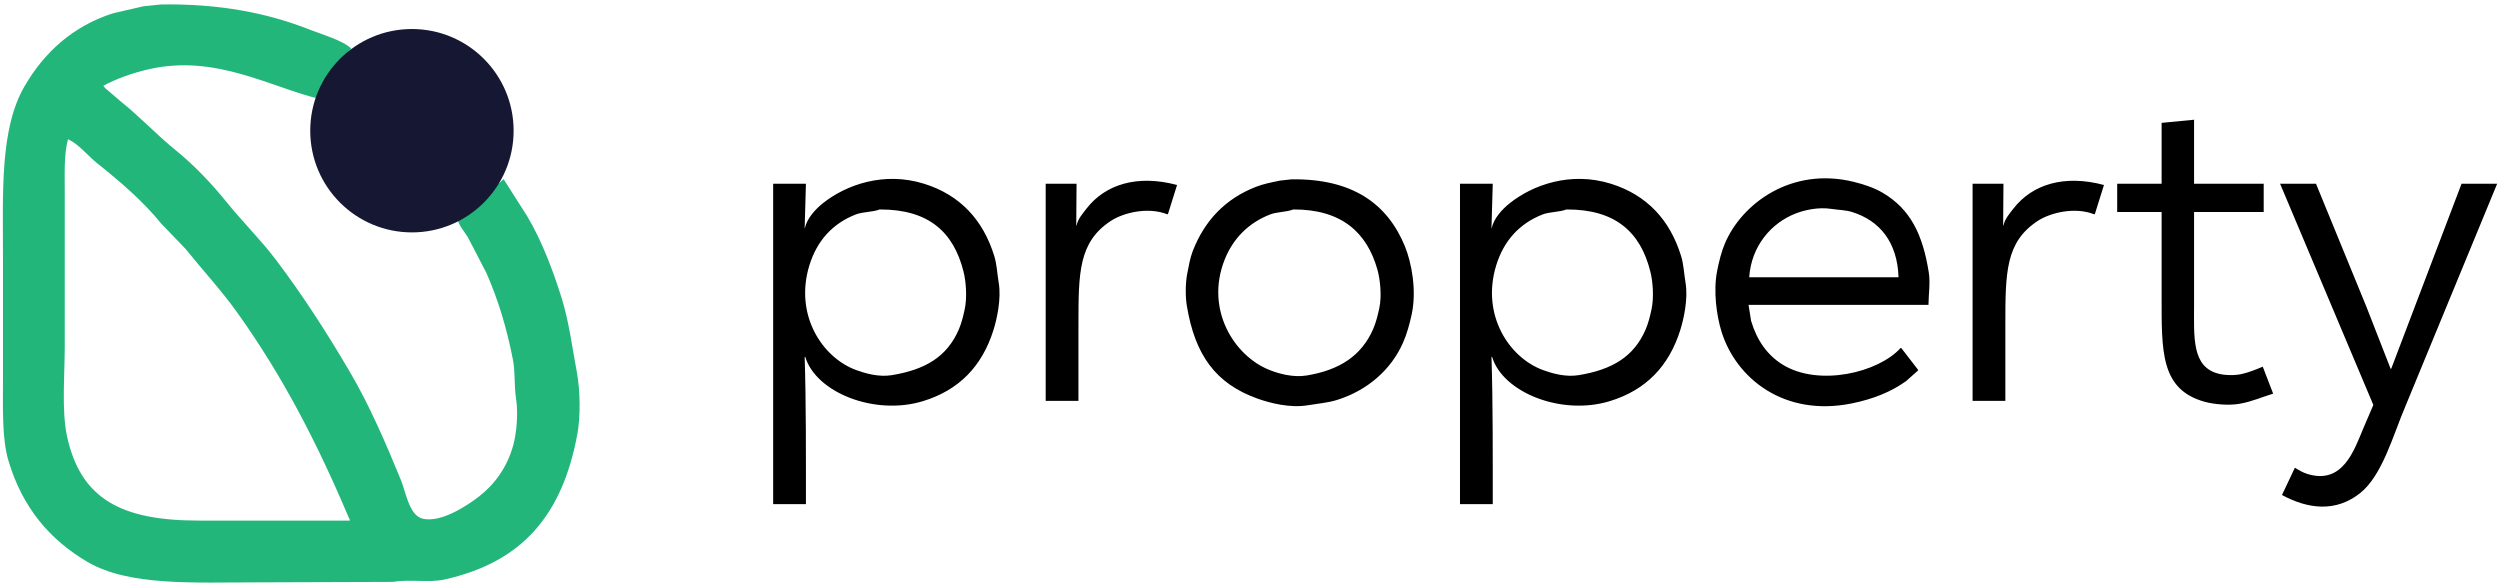
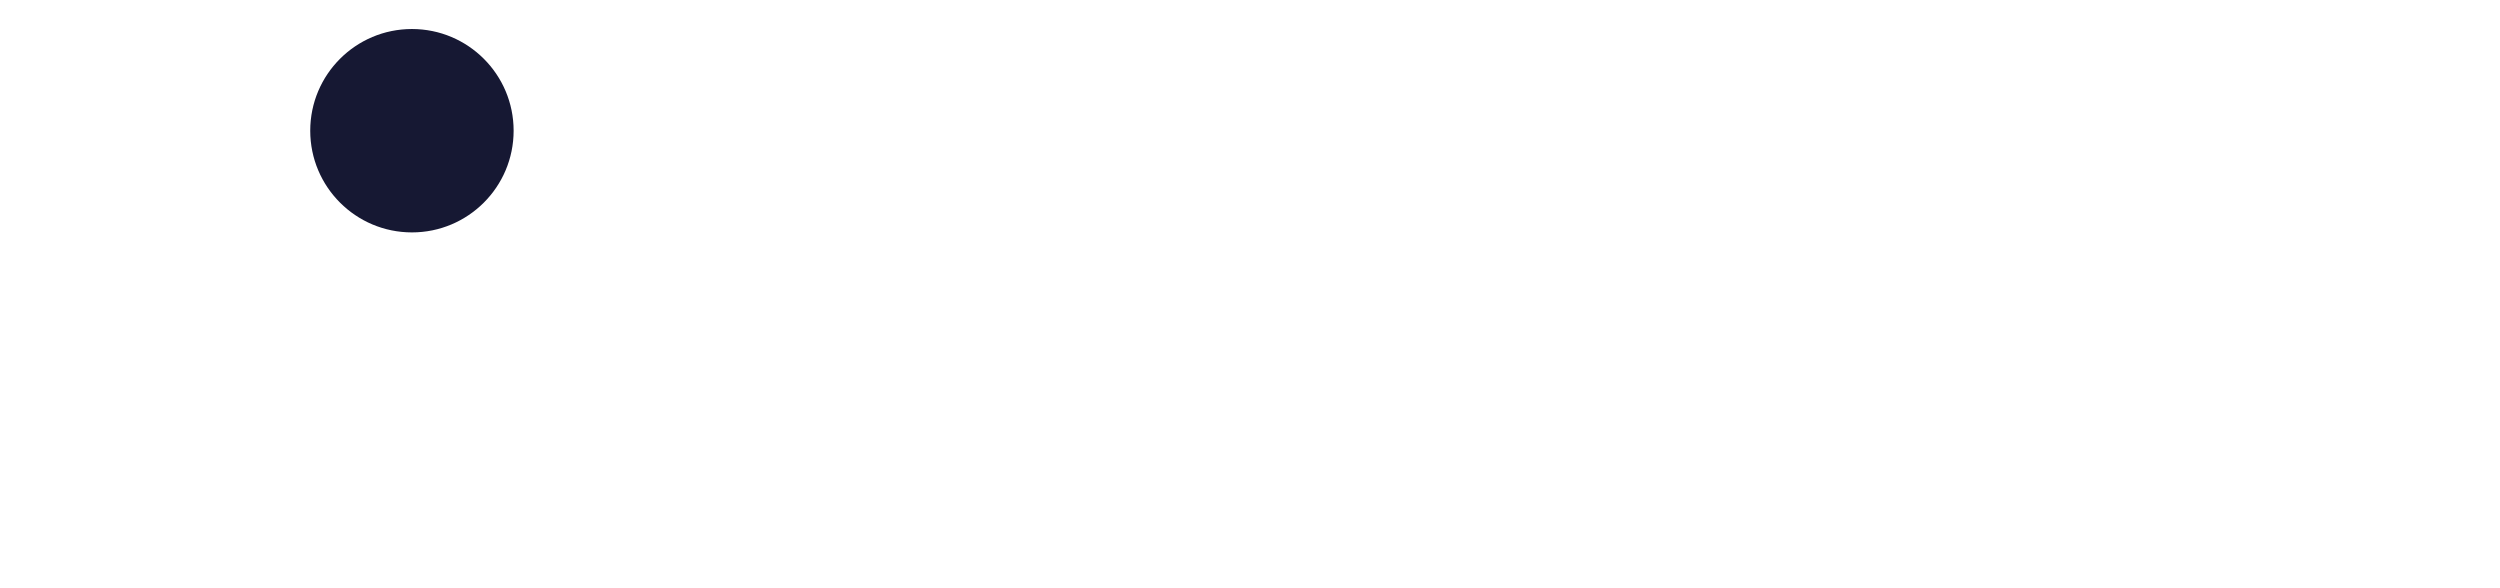
<svg xmlns="http://www.w3.org/2000/svg" id="D_Logo" data-name="D Logo" width="254.713" height="59.866" viewBox="0 0 7935 1865">
  <defs>
    <style>
      .cls-1 {
        fill: #23b67b;
      }

      .cls-1, .cls-2, .cls-3 {
        fill-rule: evenodd;
      }

      .cls-2 {
        fill: #161833;
      }
    </style>
  </defs>
-   <path id="D_1" data-name="D 1" class="cls-1" d="M510.609,14.162C697.689,11.2,850.214,41.649,982.276,93.783c37.834,14.935,106.734,34.67,132.654,60.453l-2.94,2.949q-50.115,78.14-100.23,156.294C857.181,275.772,684.1,172.426,475.234,219.113c-54.461,12.173-103.875,30.022-147.4,53.081l5.9,7.372L385.323,323.8C445.207,371.462,497.382,428.078,556.3,475.67c58.948,47.616,116.048,107.6,163.61,166.616,49.964,62,107.775,118.689,156.239,182.834,84.818,112.26,161.359,230.84,234.359,355.35,62.55,106.67,113.39,224.61,162.14,343.55,15.8,38.56,25.98,112.29,69.27,122.38,60.44,14.09,146.94-46.31,176.88-69.3,51.23-39.34,91.26-94.22,110.55-165.14,10.31-37.94,15.76-99.13,8.84-144.5-6.93-45.42-2.23-85.76-10.32-126.8-20.03-101.7-47.21-190.586-84.01-274.255q-29.49-56.762-58.96-113.534c-10.35-17.332-27.21-34.695-32.43-56.03q72.96-64.133,145.92-128.279,37.59,58.974,75.17,117.958c45.63,77.3,80.12,166.892,109.08,259.507,23.22,74.283,33.33,154.9,48.64,237.393,10.14,54.63,11.63,137.75,1.47,193.15-47.27,257.85-174.61,408.3-423.02,462.99-49,10.78-107.17-1.74-163.61,7.37l-421.557,1.47c-209.78.01-414.8,12.49-546.84-64.87-120.4-70.55-206.485-173.01-250.572-319.96C5.66,1391.93,9.462,1295.88,9.463,1202.58V828.069C9.451,610.355-1.293,408.882,78.739,272.194,140.984,165.886,231.31,82.753,358.792,42.176L454.6,20.06Zm-294.792,427.6C202.617,491.246,205.5,551.11,205.5,611.322V1097.9c0,93.6-10.4,205.84,7.37,287.52C256.149,1584.39,385.984,1652.3,630,1652.3h480.51v-1.48c-104.18-245.81-212.3-455.33-356.7-657.61-50.94-71.363-110.564-135.683-165.084-203.477l-76.646-79.622c-56.947-70.534-132.361-135.206-203.406-191.68C279.136,494.949,250.779,458.1,215.817,441.758Z" />
  <path class="cls-2" d="M1307.45,92.093c178.27,0,322.78,144.514,322.78,322.781s-144.51,322.781-322.78,322.781S984.668,593.141,984.668,414.874,1129.18,92.093,1307.45,92.093Z" />
-   <path id="Property_1" data-name="Property 1" class="cls-3" d="M6964,583.178h221v89.637H6964V963.638c-0.01,107.652-8.14,202.312,80,223.1,21.08,4.97,51.26,5.28,73,0,23.62-5.75,44.72-14.28,65-22.91l33,85.65c-33.83,10.18-65.12,24.47-105,31.87-35.54,6.6-83.48,1.92-112-5.97-141.36-39.12-137-160.77-137-337.637V672.815H6720V583.178h141V389.96L6964,380V583.178ZM2558,1600.06H2454V583.178h104q-1.995,70.209-4,140.432h1c6.41-31.562,35.01-61.218,57-78.682,73.08-58.038,193.15-101.613,321-61.75,114.51,35.7,187.8,115.233,223,230.069,8.06,26.3,8.99,54.772,14,84.657,8.51,50.826-5.89,115.246-17,150.4-36.06,114.1-108.87,190.07-224,225.09-153.7,46.73-339.14-28.11-373-140.44h-2C2558.7,1281.96,2557.93,1444.78,2558,1600.06ZM4099,569.234c193.79-2.831,304.69,77.646,360,212.142,21.87,53.171,37.65,141.085,22,215.129-6.97,32.985-15.74,63.825-28,91.625-38.1,86.41-114.02,151.54-209,181.27-28.85,9.03-59.62,11.38-93,16.93-56.32,9.38-119.23-6.76-159-20.91-133.84-47.63-199.02-138.58-225-294.81-4.83-29.053-4.5-72.341,1-100.593,4.96-25.461,9.25-51.307,18-73.7,37.86-96.907,103.16-165.2,200-203.177,23.69-9.291,49.95-14.5,77-19.92ZM4738,1600.06H4634V583.178h104q-1.995,70.209-4,140.432h1c6.41-31.562,35.01-61.218,57-78.682,73.08-58.038,193.15-101.613,321-61.75,114.51,35.7,187.8,115.233,223,230.069,8.06,26.3,8.99,54.772,14,84.657,8.51,50.826-5.89,115.246-17,150.4-36.06,114.1-108.87,190.07-224,225.09-153.7,46.73-339.14-28.11-373-140.44h-2C4738.7,1281.96,4737.93,1444.78,4738,1600.06ZM6121,967.622H5550v1q4.005,24.9,8,49.8c18.28,61.64,51.4,109.13,101,139.43,114.24,69.8,303.07,25.17,374-53.78,0.67,0.33,1.33.66,2,1q26.49,34.35,53,68.72v1.99q-19.005,16.935-38,33.86c-47.51,33.92-104.1,56.9-172,70.72-215.65,43.88-368.02-79.94-414-228.08-15.28-49.24-26.43-127.669-14-191.226,6.17-31.548,13.64-61.851,25-88.642,53.19-125.4,210.14-244.1,409-195.21,33.37,8.205,65.52,19.2,92,34.859,87.35,51.637,126.98,131.871,146,252.976C6127.16,897.9,6121.21,935.67,6121,967.622ZM3423,1272.39H3319V583.178h98q-0.495,66.225-1,132.464h1c4.44-20.952,19.65-38.013,31-52.786,59.93-78,162.16-109.414,288-75.694q-14.505,46.308-29,92.625h-3c-60.58-23.535-138-5.186-179,21.911-101.59,67.15-102,164.242-102,329.662v241.03Zm2942,0H6261V583.178h98q-0.495,66.225-1,132.464h1c4.44-20.952,19.65-38.013,31-52.786,59.93-78,162.16-109.414,288-75.694q-14.505,46.308-29,92.625h-3c-60.58-23.535-138-5.186-179,21.911-101.59,67.15-102,164.242-102,329.662v241.03Zm872-689.212h114Q7431,778.368,7511,973.6q38.49,98.6,77,197.2c0.67-.33,1.33-0.66,2-1Q7701.5,876.523,7813,583.178h113q-145.98,354.031-292,708.132c-38.3,89.67-72.37,217.82-143,273.89-76.71,60.9-164.23,51.23-248,5.98q20.505-43.32,41-86.65c12.03,7.59,24.9,15.27,40,19.92,112.52,34.65,148.36-76.53,177-144.42q16.005-37.335,32-74.69Q7385.01,934.3,7237,583.178Zm-1685,296.8h474c-3.75-111.246-59.54-179.916-148-207.162-21.19-6.527-41.61-6.148-67-9.959-40-6-83.41,3.768-112,14.939C5621.82,707.947,5558.69,780.964,5552,879.977ZM2792,664.847c-22.85,8.815-53.42,7.1-76,15.936-73.46,28.759-122.97,83.344-147,161.347-48.31,156.807,40.25,293.18,149,332.65,27.9,10.13,70.87,22.9,113,15.94,106.94-17.67,174.81-58.77,212-144.42,8.5-19.57,14.19-42.01,19-64.734,7.91-37.378,4.39-87.377-4-120.512C3026.71,737.444,2948.34,664.15,2792,664.847Zm1313,0c-22.27,8.656-51.98,7.315-74,15.936-67.84,26.561-117.27,75.966-144,143.42-62.38,157.428,29.28,304.4,141,349.587,29.74,12.02,76.15,25.24,120,17.93,104.39-17.41,173.25-62.84,210-146.41,9.03-20.53,14.87-43.51,20-67.728,8.05-37.974,2.79-90.172-6-121.508C4338.82,737.8,4257.98,664.169,4105,664.847Zm867,0c-22.85,8.815-53.42,7.1-76,15.936-73.46,28.759-122.97,83.344-147,161.347-48.31,156.807,40.25,293.18,149,332.65,27.9,10.13,70.87,22.9,113,15.94,106.94-17.67,174.81-58.77,212-144.42,8.5-19.57,14.19-42.01,19-64.734,7.91-37.378,4.39-87.377-4-120.512C5206.71,737.444,5128.34,664.15,4972,664.847Z" />
</svg>